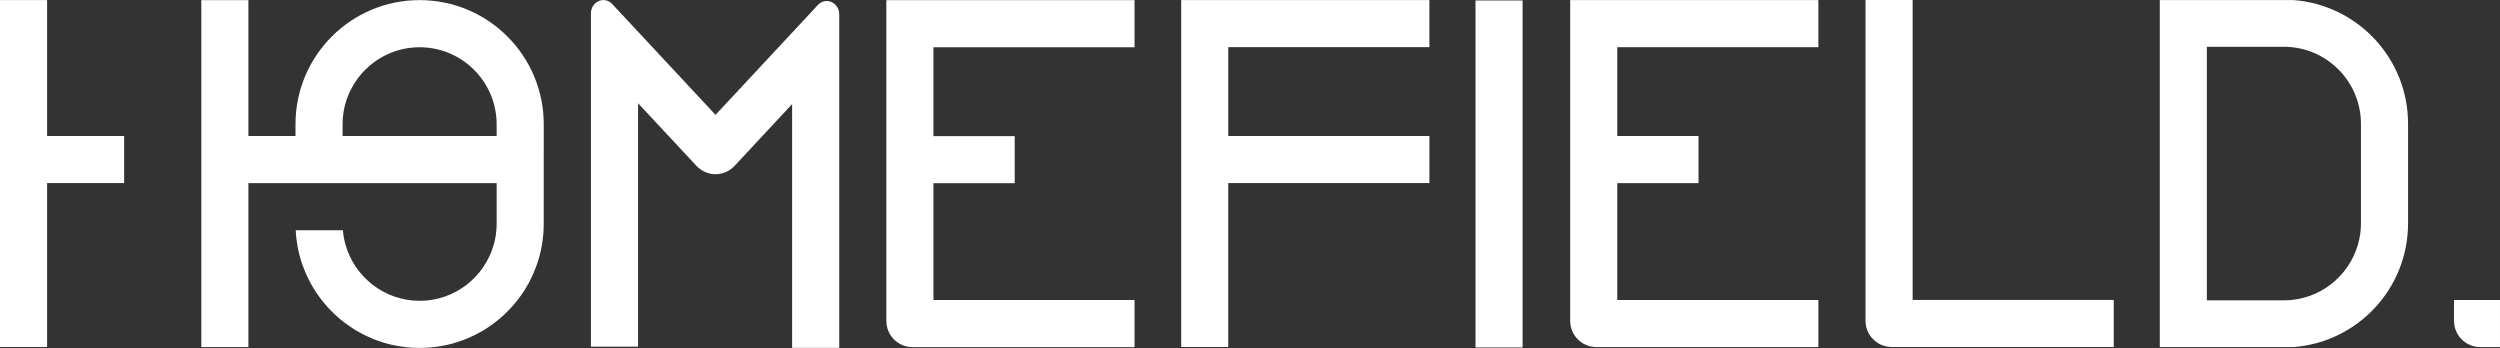
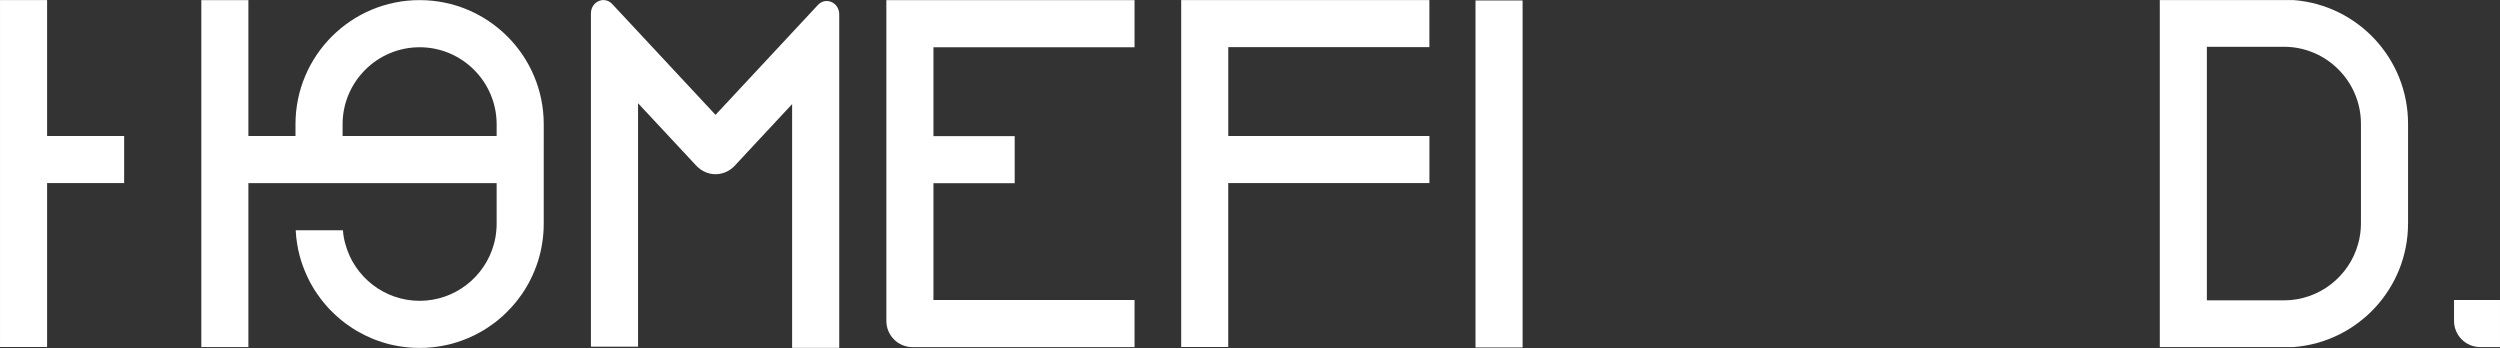
<svg xmlns="http://www.w3.org/2000/svg" version="1.1" id="svg1" width="1082.501" height="150.673" viewBox="0 0 1082.501 150.673">
  <rect x="0" y="0" width="1082.501" height="150.673" fill="#333333" stroke="none" />
  <defs id="defs1">
    <clipPath clipPathUnits="userSpaceOnUse" id="clipPath4">
      <path d="M 0,1080 H 1080 V 0 H 0 Z" transform="translate(-421.908,-492.288)" id="path4" />
    </clipPath>
    <clipPath clipPathUnits="userSpaceOnUse" id="clipPath6">
-       <path d="M 0,1080 H 1080 V 0 H 0 Z" transform="translate(-643.982,-492.297)" id="path6" />
-     </clipPath>
+       </clipPath>
    <clipPath clipPathUnits="userSpaceOnUse" id="clipPath8">
-       <path d="M 0,1080 H 1080 V 0 H 0 Z" transform="translate(-755.192,-596.493)" id="path8" />
-     </clipPath>
+       </clipPath>
    <clipPath clipPathUnits="userSpaceOnUse" id="clipPath10">
      <path d="M 0,1080 H 1080 V 0 H 0 Z" transform="translate(-399.69,-594.898)" id="path10" />
    </clipPath>
    <clipPath clipPathUnits="userSpaceOnUse" id="clipPath12">
      <path d="M 0,1080 H 1080 V 0 H 0 Z" transform="translate(-900.781,-523.973)" id="path12" />
    </clipPath>
    <clipPath clipPathUnits="userSpaceOnUse" id="clipPath14">
      <path d="M 0,1080 H 1080 V 0 H 0 Z" transform="translate(-931.008,-499.081)" id="path14" />
    </clipPath>
    <clipPath clipPathUnits="userSpaceOnUse" id="clipPath16">
      <path d="M 0,1080 H 1080 V 0 H 0 Z" transform="translate(-295.348,-552.328)" id="path16" />
    </clipPath>
    <clipPath clipPathUnits="userSpaceOnUse" id="clipPath18">
      <path d="M 0,1080 H 1080 V 0 H 0 Z" transform="translate(-532.941,-552.343)" id="path18" />
    </clipPath>
  </defs>
  <g id="layer-MC0" transform="translate(-178.75,-644.663)">
    <path id="path1" d="M 0,0 H -15.296 V -112.704 H 0 v 53.249 h 25.028 v 15.296 H 0 Z" style="fill:#ffffff;fill-opacity:1;fill-rule:nonzero;stroke:none" transform="matrix(1.333,0,0,-1.333,199.144,644.691)" />
    <path id="path2" d="m 613.388,483.789 h 15.296 v 112.704 h -15.296 z" style="fill:#ffffff;fill-opacity:1;fill-rule:nonzero;stroke:none" transform="matrix(1.333,0,0,-1.333,0,1440)" />
    <path id="path3" d="M 0,0 C 0,-4.703 3.799,-8.515 8.501,-8.515 H 80.618 V 6.79 H 15.292 V 44.738 H 41.687 V 60.03 H 15.292 v 28.867 h 65.326 v 15.292 H 0 Z" style="fill:#ffffff;fill-opacity:1;fill-rule:nonzero;stroke:none" transform="matrix(1.333,0,0,-1.333,562.544,783.617)" clip-path="url(#clipPath4)" />
    <path id="path5" d="M 0,0 C 0,-4.703 3.798,-8.501 8.501,-8.501 H 80.618 V 6.79 H 15.292 V 44.738 H 41.687 V 60.044 H 15.292 v 28.853 h 65.326 v 15.306 H 0 Z" style="fill:#ffffff;fill-opacity:1;fill-rule:nonzero;stroke:none" transform="matrix(1.333,0,0,-1.333,858.643,783.604)" clip-path="url(#clipPath6)" />
-     <path id="path7" d="m 0,0 h -15.305 v -104.189 c 0,-4.703 3.812,-8.515 8.515,-8.515 h 72.117 v 15.292 H 0 Z" style="fill:#ffffff;fill-opacity:1;fill-rule:nonzero;stroke:none" transform="matrix(1.333,0,0,-1.333,1006.923,644.676)" clip-path="url(#clipPath8)" />
+     <path id="path7" d="m 0,0 h -15.305 v -104.189 h 72.117 v 15.292 H 0 Z" style="fill:#ffffff;fill-opacity:1;fill-rule:nonzero;stroke:none" transform="matrix(1.333,0,0,-1.333,1006.923,644.676)" clip-path="url(#clipPath8)" />
    <path id="path9" d="M 0,0 -33.268,-35.704 -66.828,0.302 C -69.38,3.04 -73.744,1.1 -73.744,-2.774 v -108.237 h 15.306 v 79.085 l 14.345,-15.381 4.559,-4.892 c 3.46,-3.714 9.071,-3.712 12.529,0.004 l 4.549,4.888 14.067,15.098 v -79.19 H 6.916 V -3.075 C 6.916,0.799 2.552,2.739 0,0" style="fill:#ffffff;fill-opacity:1;fill-rule:nonzero;stroke:none" transform="matrix(1.333,0,0,-1.333,532.92,646.802)" clip-path="url(#clipPath10)" />
    <path id="path11" d="m 0,0 c 0,-2.338 -0.32,-4.592 -0.932,-6.734 -2.936,-10.533 -12.634,-18.283 -24.086,-18.283 h -25.031 v 82.371 h 25.031 C -11.229,57.354 0,46.125 0,32.336 Z m -21.831,72.52 h -43.51 v -97.537 -0.014 -15.153 h 43.51 C -1.044,-38.57 15.305,-21.191 15.305,0 v 32.336 c 0,21.191 -16.349,38.57 -37.136,40.184" style="fill:#ffffff;fill-opacity:1;fill-rule:nonzero;stroke:none" transform="matrix(1.333,0,0,-1.333,1201.041,741.37)" clip-path="url(#clipPath12)" />
    <path id="path13" d="m 0,0 v -6.776 c 0,-4.703 3.812,-8.516 8.515,-8.516 H 14.93 V 0 Z" style="fill:#ffffff;fill-opacity:1;fill-rule:nonzero;stroke:none" transform="matrix(1.333,0,0,-1.333,1241.344,774.559)" clip-path="url(#clipPath14)" />
    <path id="path15" d="m 0,0 h -50.04 v 3.83 c 0,13.78 11.23,25.01 25.02,25.01 C -11.23,28.84 0,17.61 0,3.83 Z M -25.02,44.15 C -47.3,44.15 -65.34,26.09 -65.34,3.83 V 0 h -15.3 v 44.15 h -15.29 v -112.7 h 15.29 v 53.24 H 0 v -13.2 c 0,-0.71 -0.03,-1.41 -0.1,-2.1 -0.12,-1.6 -0.4,-3.15 -0.83,-4.64 -2.94,-10.53 -12.64,-18.28 -24.09,-18.28 -11.45,0 -21.15,7.75 -24.08,18.28 -0.44,1.49 -0.71,3.04 -0.84,4.64 h -15.33 c 0.07,-1.57 0.23,-3.12 0.5,-4.64 0.1,-0.57 0.21,-1.15 0.32,-1.71 0.01,-0.09 0.04,-0.21 0.07,-0.3 0.11,-0.52 0.23,-1 0.36,-1.51 0.29,-1.15 0.65,-2.29 1.06,-3.39 0.12,-0.33 0.25,-0.67 0.39,-1 0.08,-0.28 0.19,-0.56 0.32,-0.82 0.14,-0.34 0.27,-0.67 0.43,-1 0.08,-0.21 0.18,-0.42 0.29,-0.63 0.11,-0.25 0.22,-0.5 0.36,-0.74 0.18,-0.42 0.39,-0.82 0.61,-1.22 0.07,-0.13 0.13,-0.25 0.2,-0.36 0.18,-0.34 0.37,-0.67 0.58,-1.01 0.18,-0.32 0.38,-0.64 0.57,-0.96 0.28,-0.44 0.57,-0.89 0.87,-1.32 0.21,-0.3 0.41,-0.61 0.65,-0.9 0.49,-0.7 1,-1.38 1.56,-2.03 0.39,-0.48 0.79,-0.95 1.21,-1.41 0.5,-0.56 1.02,-1.1 1.56,-1.61 0.4,-0.41 0.8,-0.81 1.24,-1.19 0.47,-0.43 0.94,-0.85 1.44,-1.25 0,-0.01 0.02,-0.03 0.04,-0.04 0.42,-0.35 0.87,-0.7 1.31,-1.03 0.11,-0.1 0.24,-0.18 0.36,-0.26 0.39,-0.31 0.78,-0.59 1.19,-0.84 0.65,-0.47 1.32,-0.89 2,-1.31 0.38,-0.23 0.77,-0.46 1.16,-0.65 1.26,-0.72 2.56,-1.35 3.91,-1.92 0.59,-0.27 1.21,-0.5 1.82,-0.72 0.55,-0.21 1.11,-0.41 1.68,-0.58 0.22,-0.06 0.46,-0.13 0.68,-0.2 0.34,-0.12 0.67,-0.21 1.02,-0.3 0.33,-0.08 0.67,-0.18 1,-0.25 0.27,-0.07 0.54,-0.14 0.82,-0.18 0.36,-0.09 0.74,-0.16 1.1,-0.22 0.17,-0.04 0.35,-0.08 0.52,-0.1 0.46,-0.09 0.91,-0.16 1.37,-0.22 0.59,-0.08 1.16,-0.15 1.74,-0.21 0.6,-0.07 1.2,-0.11 1.81,-0.14 h 0.07 c 0.68,-0.04 1.36,-0.05 2.06,-0.05 0.7,0 1.38,0.01 2.06,0.05 h 0.07 c 0.61,0.03 1.21,0.07 1.81,0.14 0.58,0.06 1.17,0.13 1.74,0.21 0.46,0.06 0.92,0.13 1.38,0.22 0.16,0.02 0.33,0.06 0.51,0.1 0.36,0.06 0.74,0.13 1.1,0.22 0.28,0.04 0.56,0.11 0.82,0.18 0.33,0.07 0.67,0.17 1,0.25 0.35,0.09 0.68,0.18 1.02,0.3 0.23,0.07 0.46,0.14 0.68,0.2 0.57,0.17 1.13,0.37 1.68,0.58 0.62,0.22 1.23,0.45 1.83,0.72 1.33,0.56 2.64,1.2 3.91,1.92 0.39,0.19 0.77,0.42 1.15,0.65 0.68,0.41 1.35,0.84 2,1.31 0.41,0.25 0.8,0.53 1.19,0.84 0.11,0.07 0.23,0.16 0.36,0.26 0.44,0.33 0.89,0.68 1.31,1.03 0.01,0.01 0.02,0.01 0.04,0.04 0.5,0.4 0.97,0.82 1.45,1.25 0.43,0.38 0.83,0.78 1.23,1.19 0.53,0.51 1.06,1.05 1.56,1.61 0.42,0.46 0.82,0.93 1.21,1.41 0.55,0.65 1.07,1.33 1.56,2.03 0.24,0.29 0.45,0.6 0.65,0.9 0.3,0.43 0.59,0.88 0.87,1.32 0.19,0.32 0.39,0.64 0.57,0.96 0.21,0.34 0.4,0.67 0.58,1.01 0.06,0.11 0.13,0.23 0.2,0.36 0.22,0.4 0.43,0.8 0.61,1.22 0.14,0.24 0.25,0.49 0.36,0.74 0.11,0.21 0.2,0.42 0.29,0.63 0.16,0.33 0.3,0.66 0.43,1 0.12,0.26 0.23,0.54 0.32,0.82 0.14,0.33 0.27,0.67 0.39,1 0.41,1.11 0.76,2.24 1.06,3.39 0.13,0.51 0.25,0.99 0.36,1.51 0.02,0.09 0.05,0.19 0.07,0.3 0.11,0.56 0.23,1.14 0.32,1.71 0.38,2.19 0.57,4.44 0.57,6.74 V 3.83 c 0,22.26 -18.04,40.32 -40.32,40.32" style="fill:#ffffff;fill-opacity:1;fill-rule:nonzero;stroke:none" transform="matrix(1.333,0,0,-1.333,393.797,703.563)" clip-path="url(#clipPath16)" />
    <path id="path17" d="M 0,0 V 28.87 H 65.33 V 44.16 H -15.29 V -68.55 h 15.28 v 53.26 H 8.15 65.34 V 0 H 8.15 Z" style="fill:#ffffff;fill-opacity:1;fill-rule:nonzero;stroke:none" transform="matrix(1.333,0,0,-1.333,710.588,703.543)" clip-path="url(#clipPath18)" />
  </g>
</svg>